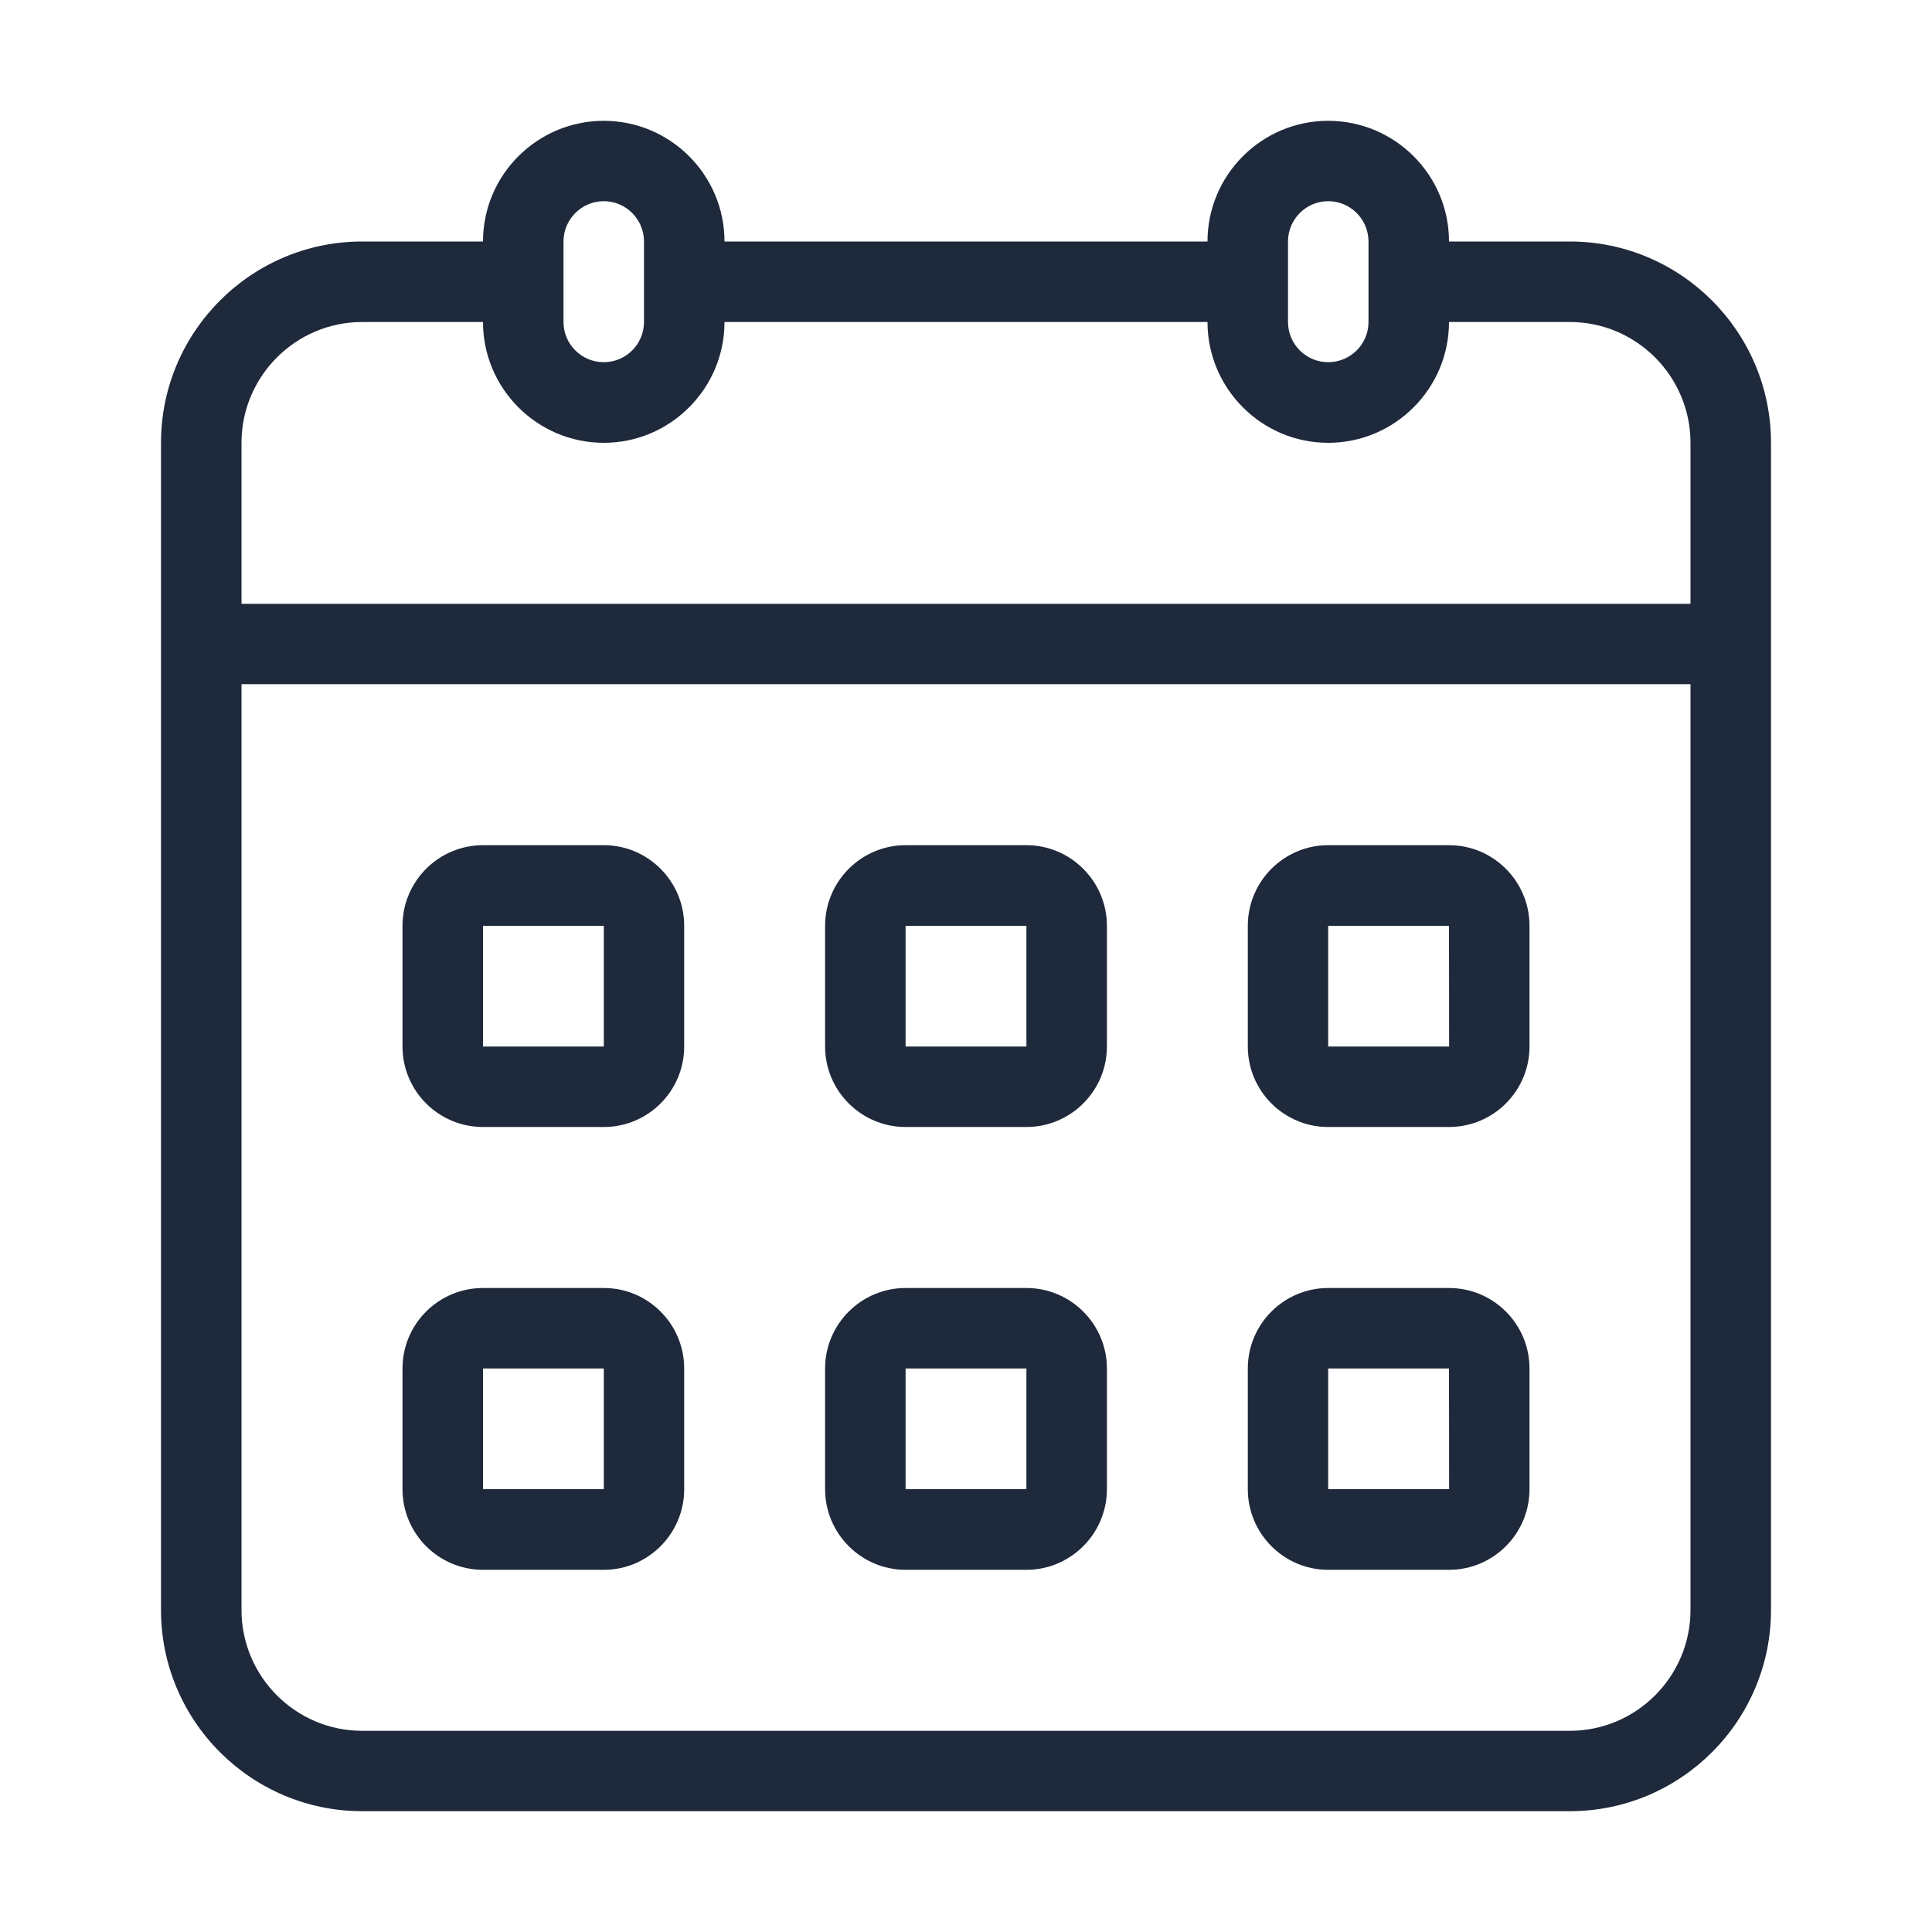
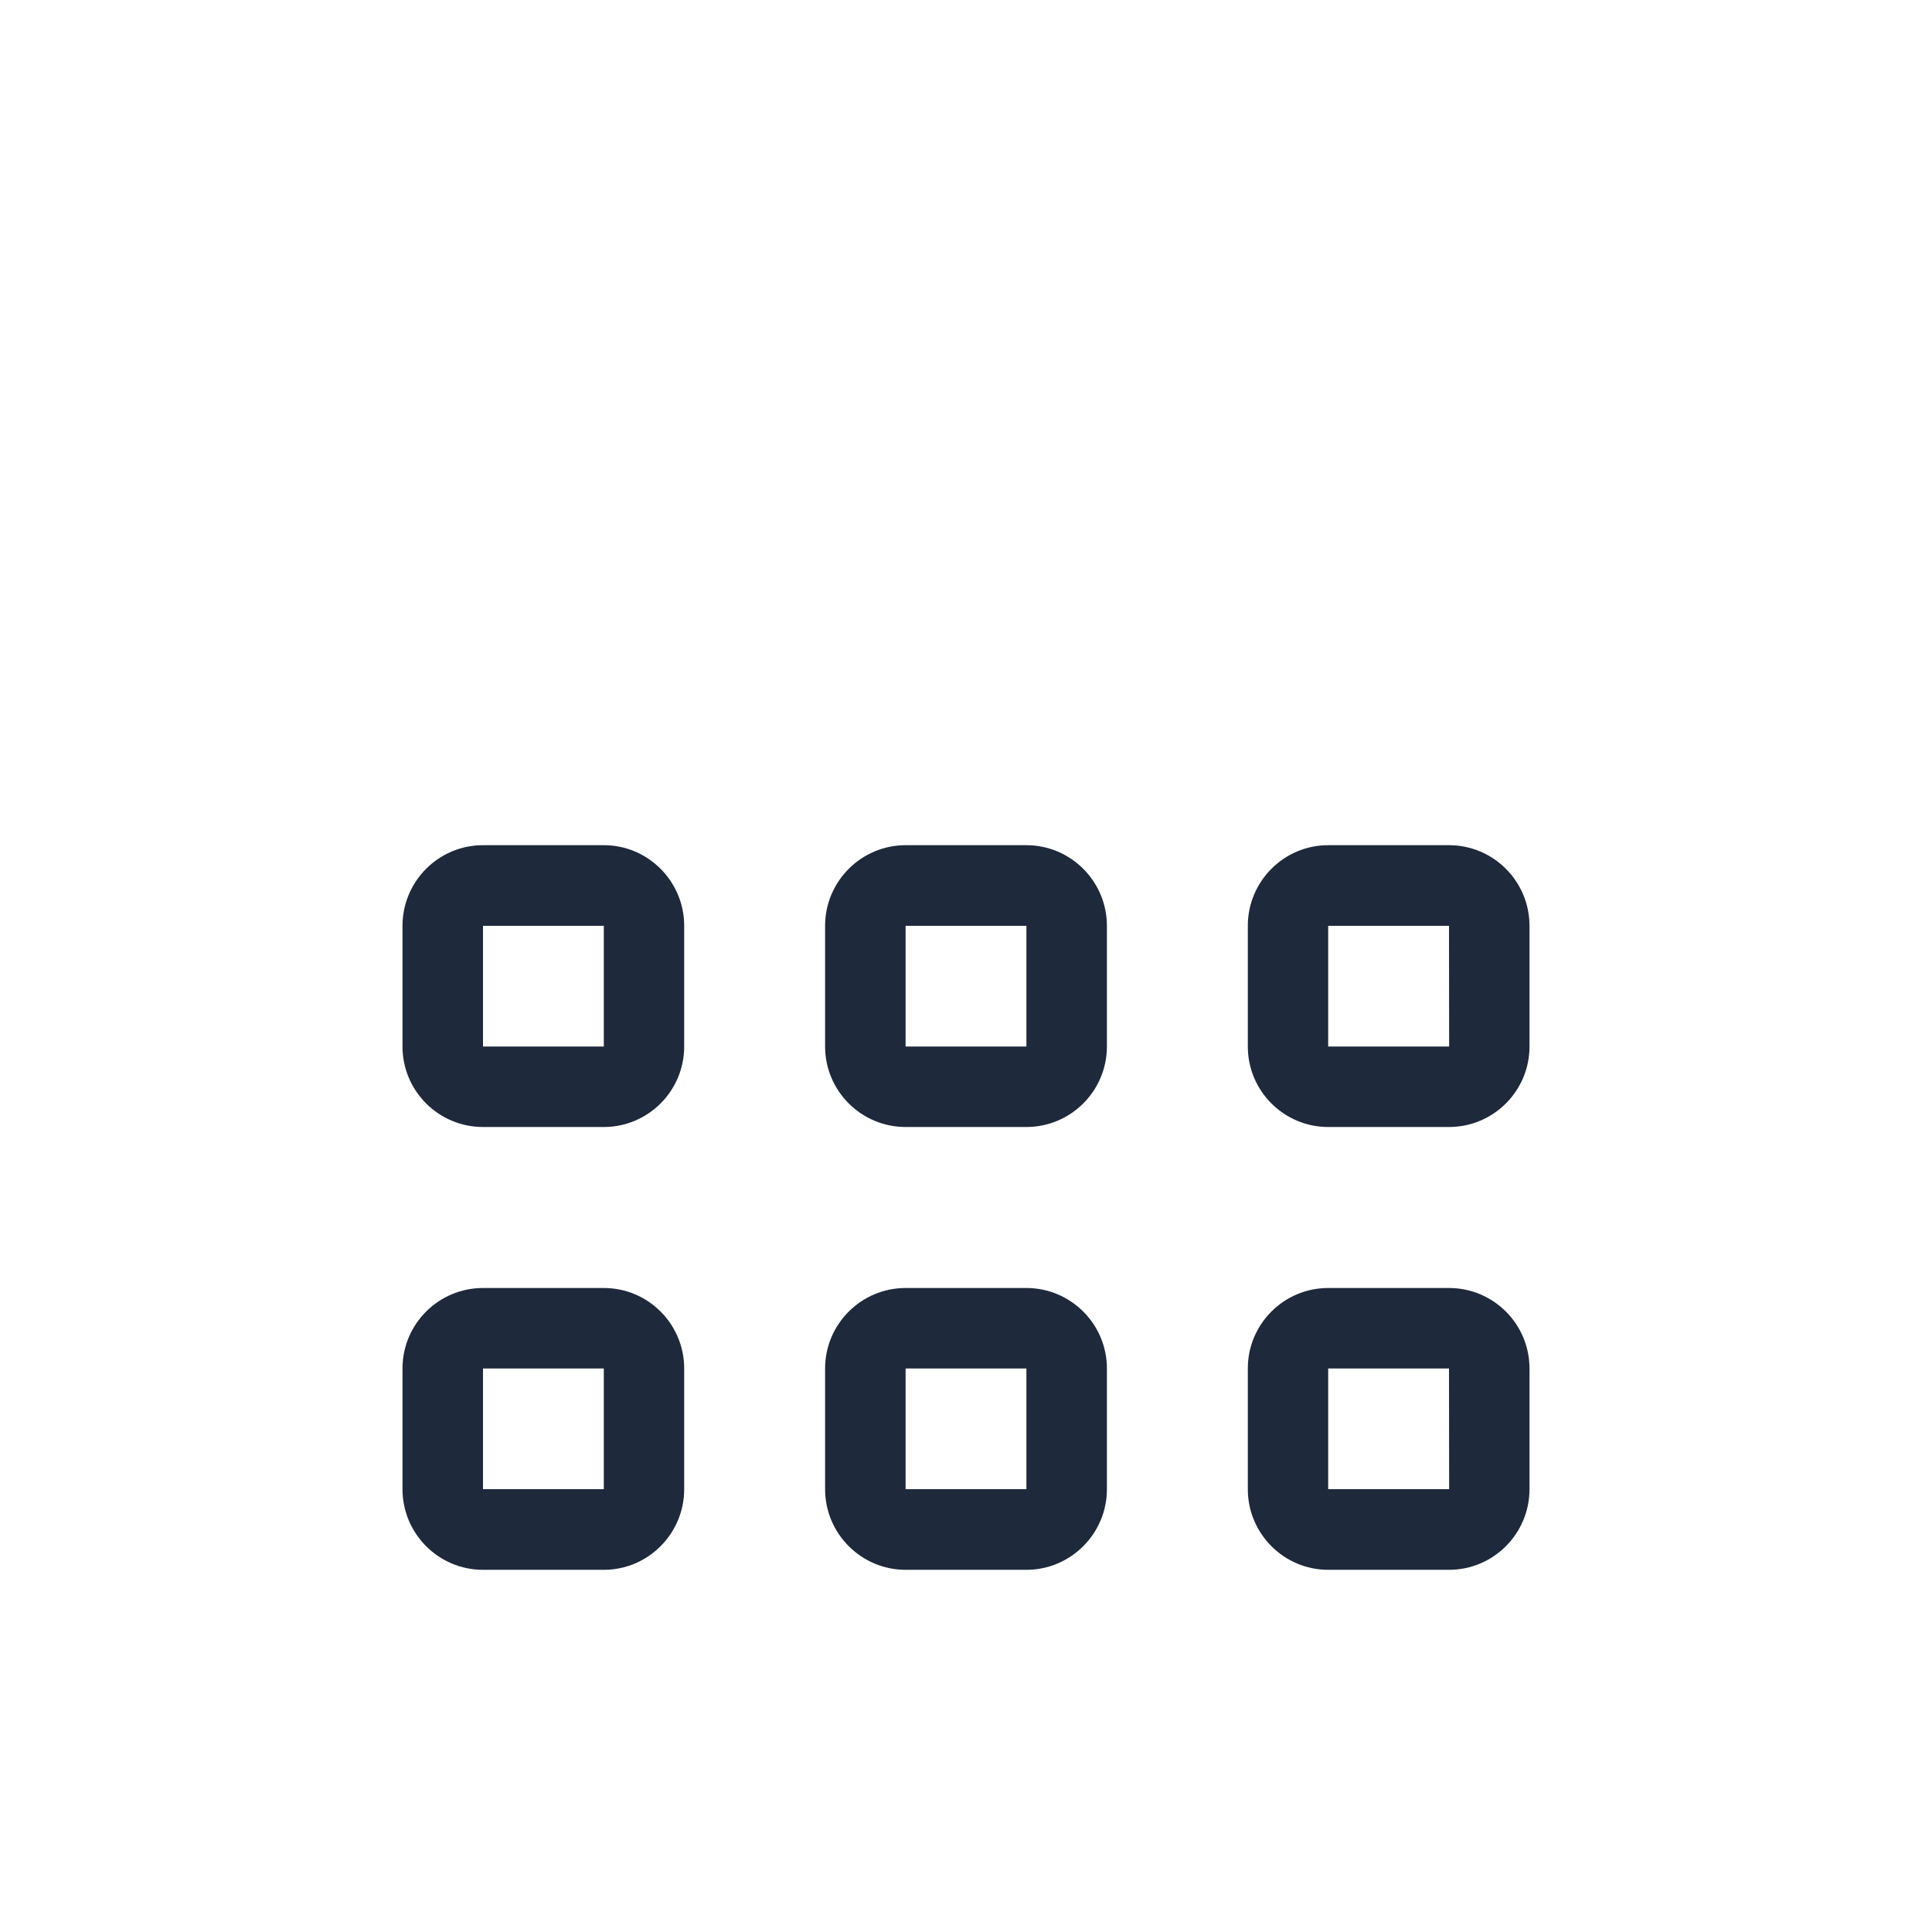
<svg xmlns="http://www.w3.org/2000/svg" width="15" height="15" viewBox="0 0 15 15" fill="none">
-   <path d="M12.188 1.875H11.25C11.25 1.358 10.829 0.938 10.312 0.938C9.796 0.938 9.375 1.358 9.375 1.875H5.625C5.625 1.358 5.204 0.938 4.688 0.938C4.171 0.938 3.75 1.358 3.75 1.875H2.812C1.951 1.875 1.25 2.576 1.25 3.438V12.5C1.25 13.362 1.951 14.062 2.812 14.062H12.188C13.049 14.062 13.75 13.362 13.75 12.5V3.438C13.75 2.576 13.049 1.875 12.188 1.875ZM10 1.875C10 1.703 10.14 1.562 10.312 1.562C10.485 1.562 10.625 1.703 10.625 1.875V2.5C10.625 2.672 10.485 2.812 10.312 2.812C10.14 2.812 10 2.672 10 2.5V1.875ZM4.375 1.875C4.375 1.703 4.515 1.562 4.688 1.562C4.86 1.562 5 1.703 5 1.875V2.5C5 2.672 4.86 2.812 4.688 2.812C4.515 2.812 4.375 2.672 4.375 2.5V1.875ZM1.875 3.438C1.875 2.921 2.296 2.5 2.812 2.5H3.75C3.75 3.017 4.171 3.438 4.688 3.438C5.204 3.438 5.625 3.017 5.625 2.5H9.375C9.375 3.017 9.796 3.438 10.312 3.438C10.829 3.438 11.25 3.017 11.25 2.5H12.188C12.704 2.5 13.125 2.921 13.125 3.438V4.688H1.875V3.438ZM13.125 12.5C13.125 13.017 12.704 13.438 12.188 13.438H2.812C2.296 13.438 1.875 13.017 1.875 12.5V5.312H13.125V12.5Z" fill="#1E293B" />
  <path d="M3.75 8.75H4.688C5.032 8.75 5.312 8.47 5.312 8.125V7.188C5.312 6.843 5.032 6.562 4.688 6.562H3.75C3.405 6.562 3.125 6.843 3.125 7.188V8.125C3.125 8.47 3.405 8.75 3.75 8.75ZM3.75 7.188H4.688L4.688 8.125H3.75V7.188Z" fill="#1E293B" />
  <path d="M7.031 8.75H7.969C8.313 8.75 8.594 8.47 8.594 8.125V7.188C8.594 6.843 8.313 6.562 7.969 6.562H7.031C6.687 6.562 6.406 6.843 6.406 7.188V8.125C6.406 8.47 6.687 8.75 7.031 8.75ZM7.031 7.188H7.969L7.969 8.125H7.031V7.188Z" fill="#1E293B" />
  <path d="M10.312 8.75H11.25C11.595 8.75 11.875 8.47 11.875 8.125V7.188C11.875 6.843 11.595 6.562 11.25 6.562H10.312C9.968 6.562 9.688 6.843 9.688 7.188V8.125C9.688 8.47 9.968 8.75 10.312 8.75ZM10.312 7.188H11.25L11.251 8.125H10.312V7.188Z" fill="#1E293B" />
  <path d="M3.75 12.188H4.688C5.032 12.188 5.312 11.907 5.312 11.562V10.625C5.312 10.28 5.032 10 4.688 10H3.75C3.405 10 3.125 10.28 3.125 10.625V11.562C3.125 11.907 3.405 12.188 3.75 12.188ZM3.75 10.625H4.688L4.688 11.562H3.75V10.625Z" fill="#1E293B" />
  <path d="M7.031 12.188H7.969C8.313 12.188 8.594 11.907 8.594 11.562V10.625C8.594 10.28 8.313 10 7.969 10H7.031C6.687 10 6.406 10.28 6.406 10.625V11.562C6.406 11.907 6.687 12.188 7.031 12.188ZM7.031 10.625H7.969L7.969 11.562H7.031V10.625Z" fill="#1E293B" />
  <path d="M10.312 12.188H11.25C11.595 12.188 11.875 11.907 11.875 11.562V10.625C11.875 10.28 11.595 10 11.25 10H10.312C9.968 10 9.688 10.28 9.688 10.625V11.562C9.688 11.907 9.968 12.188 10.312 12.188ZM10.312 10.625H11.25L11.251 11.562H10.312V10.625Z" fill="#1E293B" />
</svg>